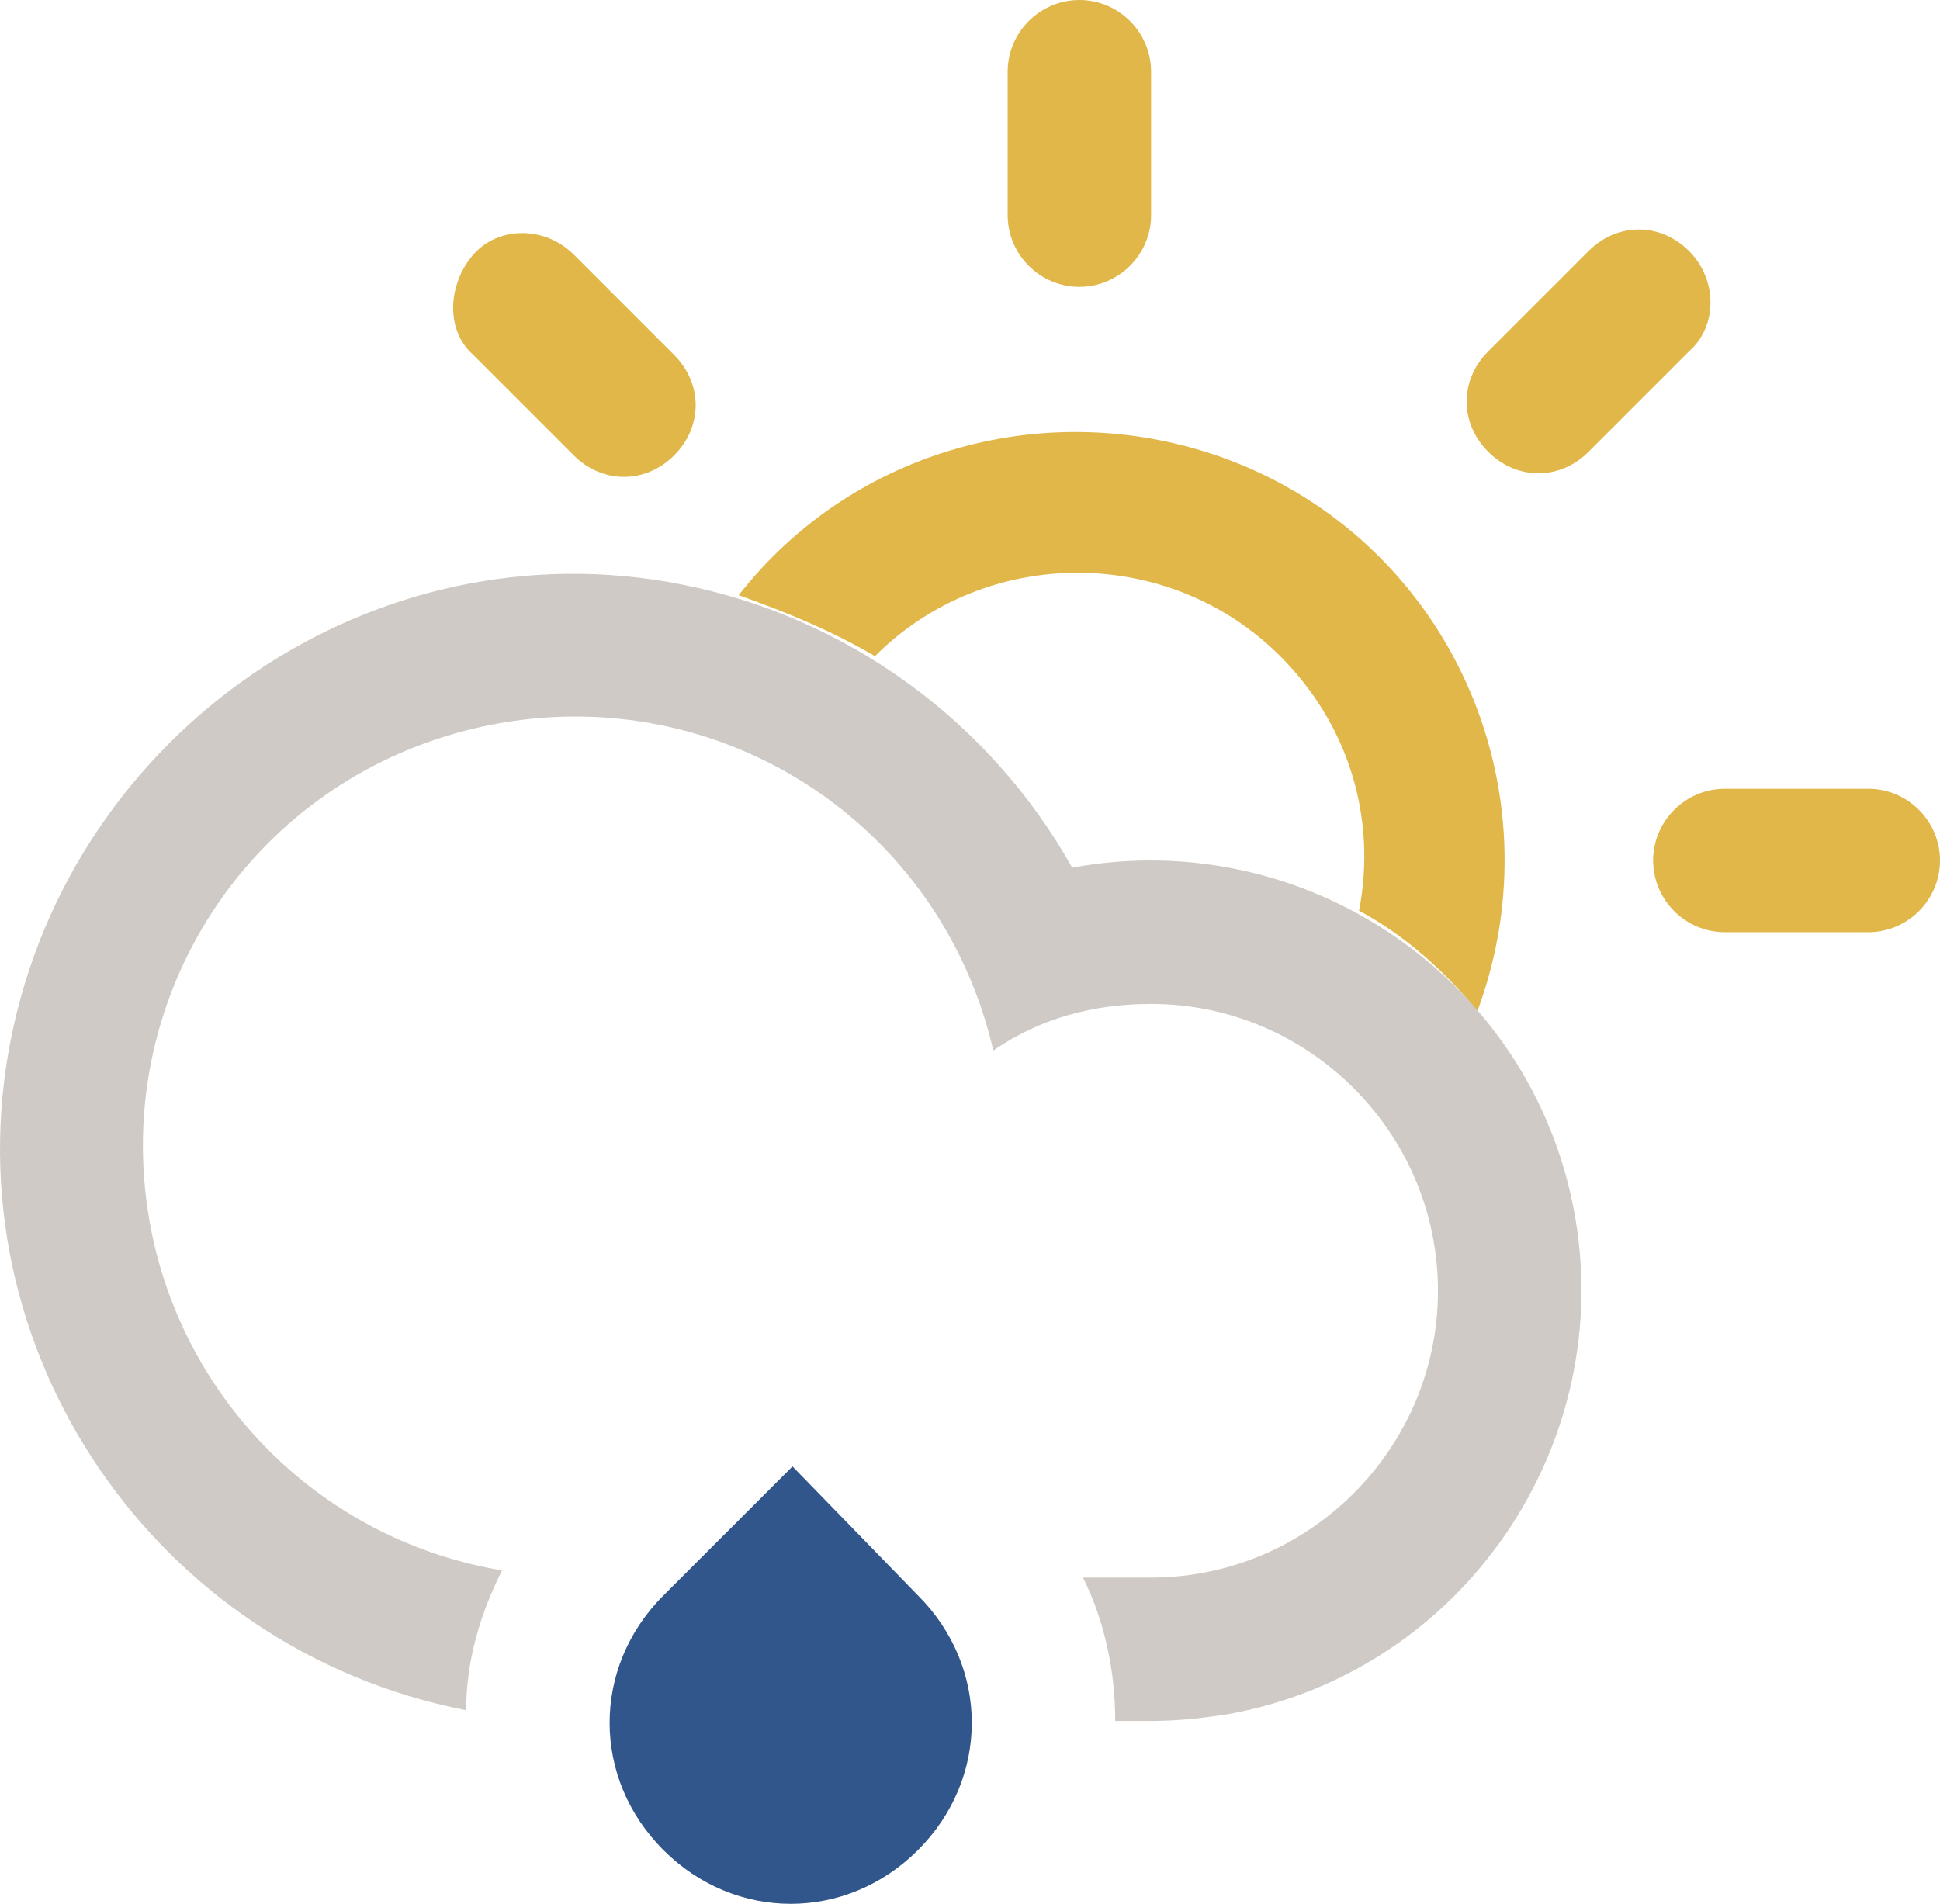
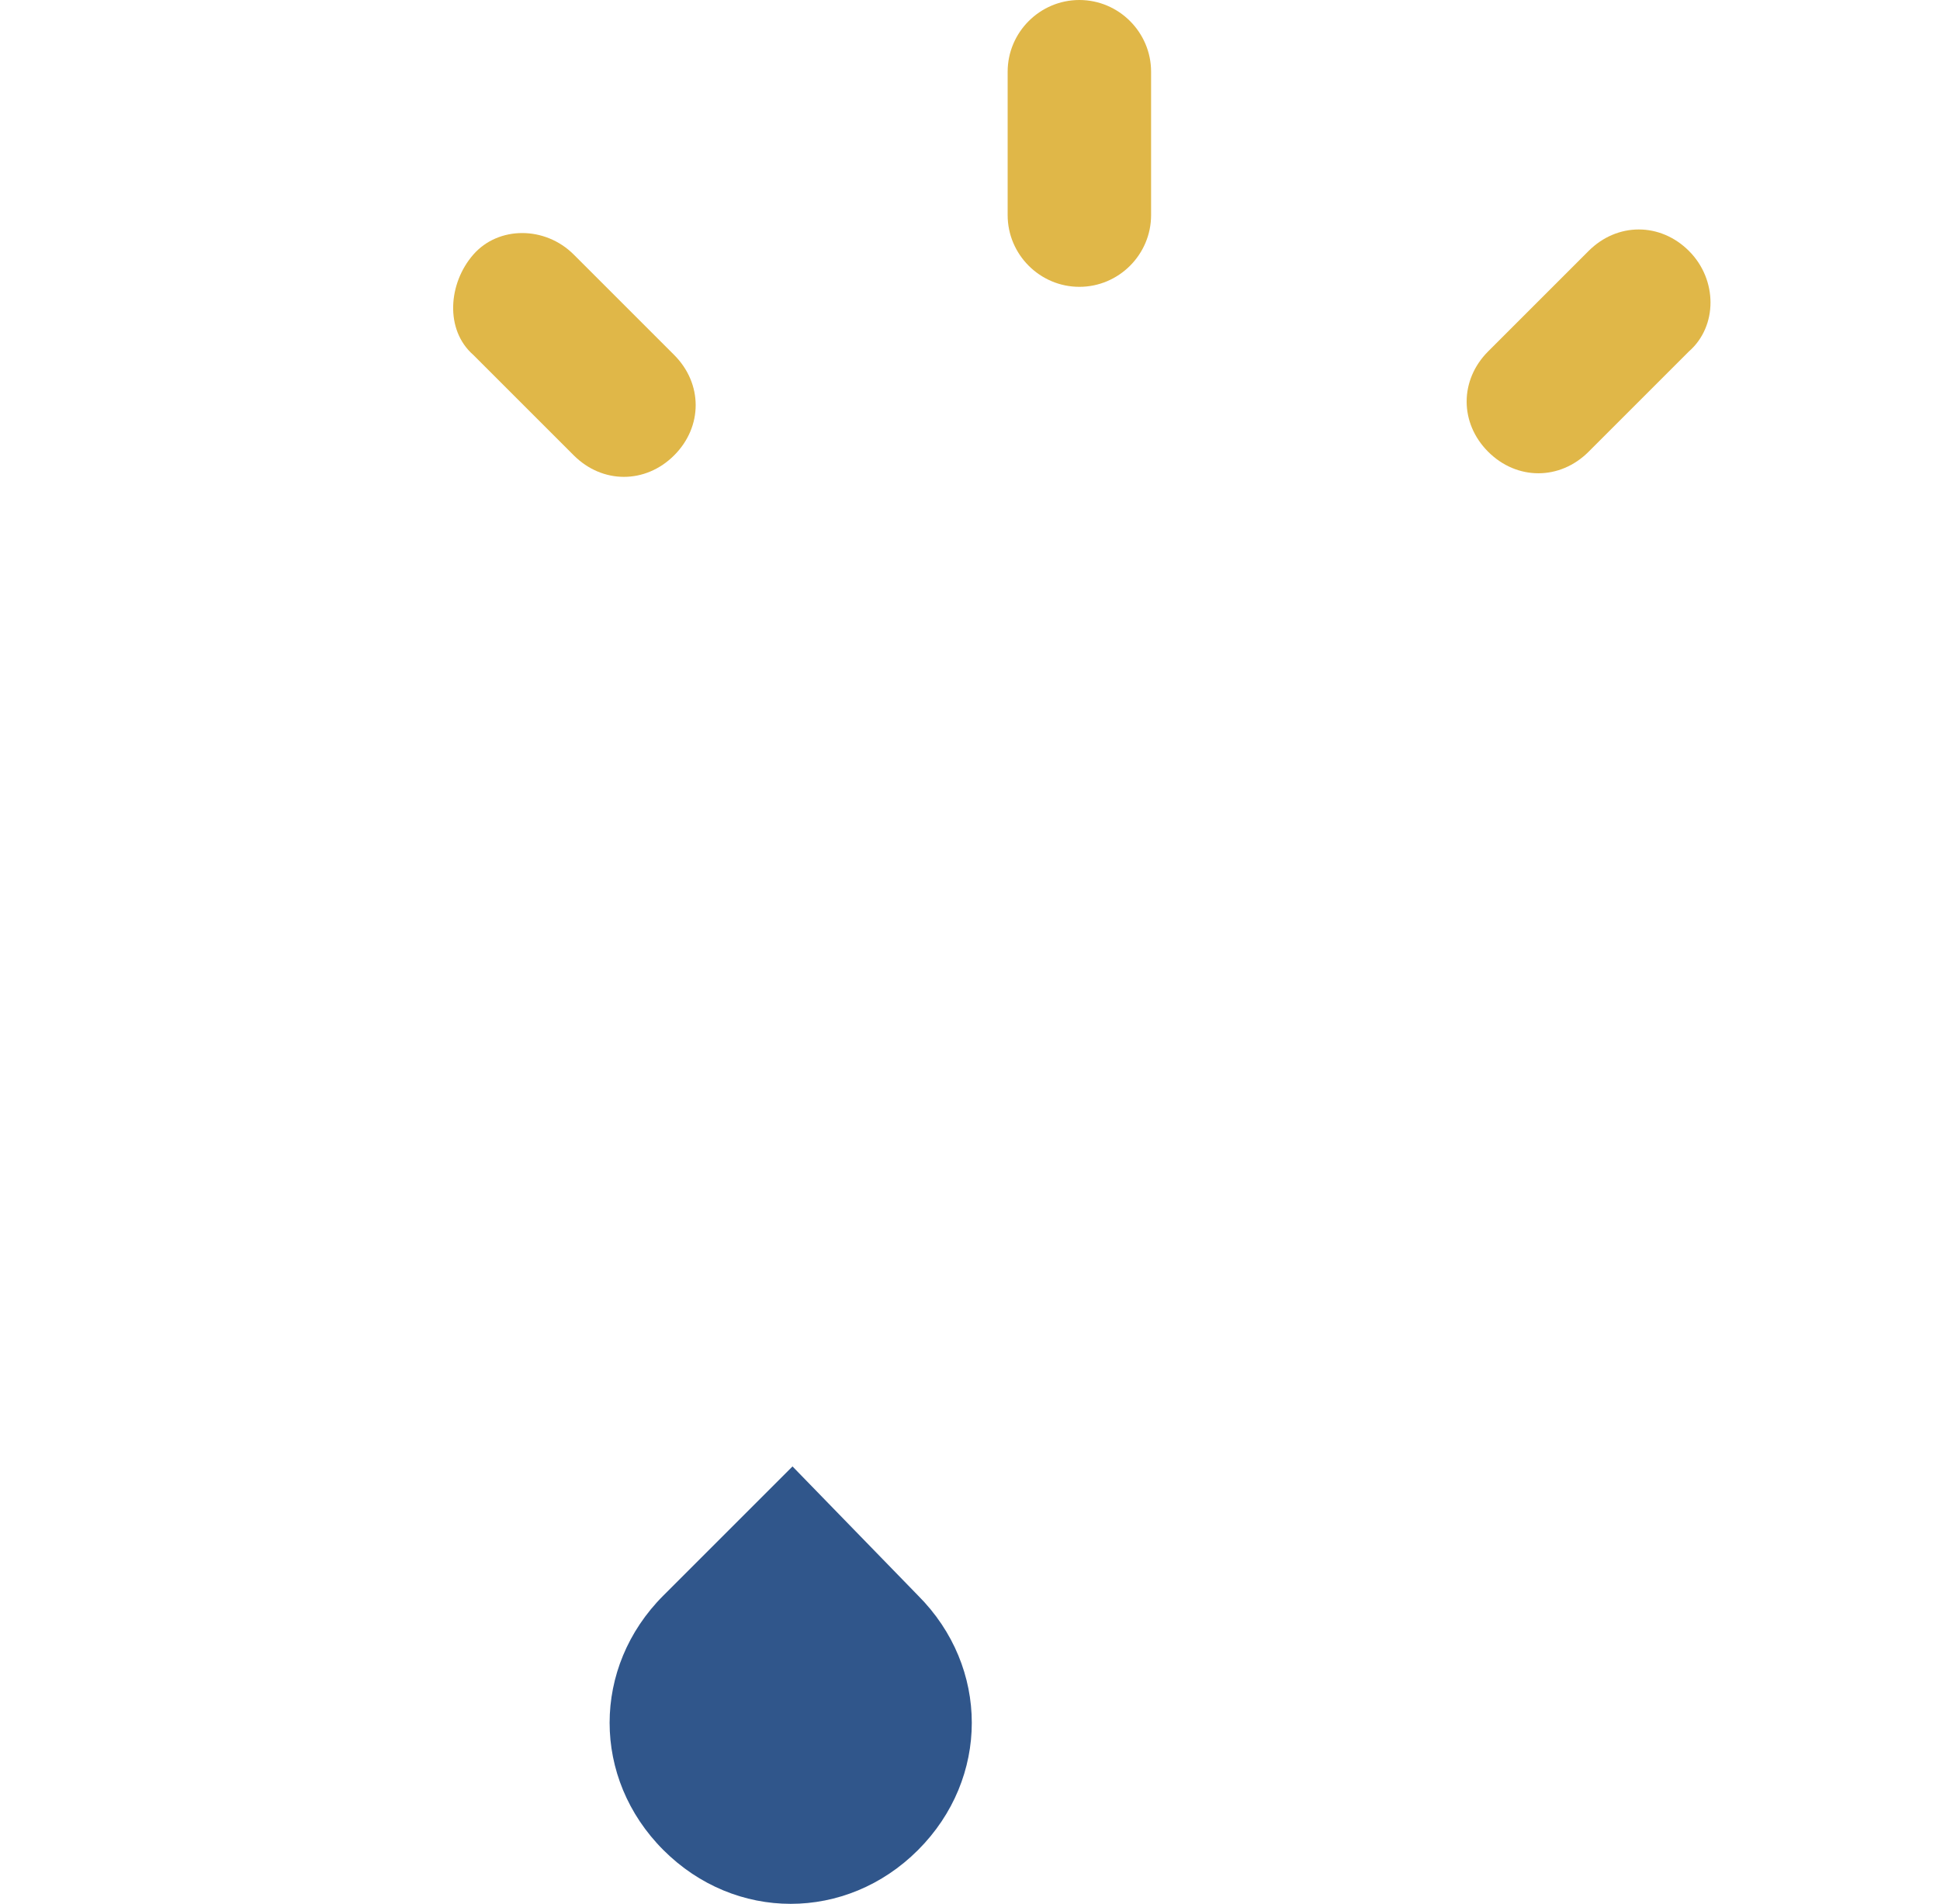
<svg xmlns="http://www.w3.org/2000/svg" viewBox="0 0 54.1 53.1">
  <g fill="#e0b748">
    <path d="m30.1 8c1.1 0 2-.9 2-2v-4c0-1.1-.9-2-2-2s-2 .9-2 2v4c0 1.1.9 2 2 2z" />
-     <path d="m24.4 18.3c3.1-3.1 8.2-3.1 11.3 0 1.9 1.9 2.7 4.5 2.2 7.1 1.3.7 2.4 1.7 3.3 2.8 2.3-6.2-.8-13.1-7-15.4-4.9-1.8-10.4-.3-13.6 3.8 1.4.5 2.6 1 3.8 1.7z" />
    <path d="m16 12.7c.8.8 2 .8 2.8 0s.8-2 0-2.8l-2.8-2.8c-.8-.8-2.1-.8-2.8 0s-.8 2.1 0 2.8z" />
-     <path d="m52.1 22h-4c-1.1 0-2 .9-2 2s.9 2 2 2h4c1.1 0 2-.9 2-2s-.9-2-2-2z" />
    <path d="m47.1 7c-.8-.8-2-.8-2.8 0l-2.8 2.8c-.8.8-.8 2 0 2.8s2 .8 2.8 0l2.8-2.8c.8-.7.8-2 0-2.8z" />
  </g>
-   <path d="m32.1 48h-1c0-1.4-.3-2.8-.9-4h1.9c4.4 0 8-3.6 8-8s-3.6-8-8-8c-1.6 0-3.1.4-4.4 1.3-1.5-6.5-7.9-10.5-14.4-9s-10.5 7.9-9 14.4c1.1 4.7 4.9 8.3 9.7 9.1-.6 1.2-1 2.5-1 3.9-8.7-1.7-14.4-10.1-12.7-18.7s10.1-14.4 18.7-12.7c4.6.9 8.6 3.8 10.9 7.9 6.5-1.2 12.8 3.1 14 9.6s-3.1 12.8-9.6 14c-.6.1-1.4.2-2.2.2z" fill="#cfcac5" fill-rule="evenodd" />
  <path d="m22.1 40.9 3.5 3.6c2 2 2 5.1 0 7.1s-5.1 2-7.1 0-2-5.1 0-7.1z" fill="#30568b" fill-rule="evenodd" />
</svg>